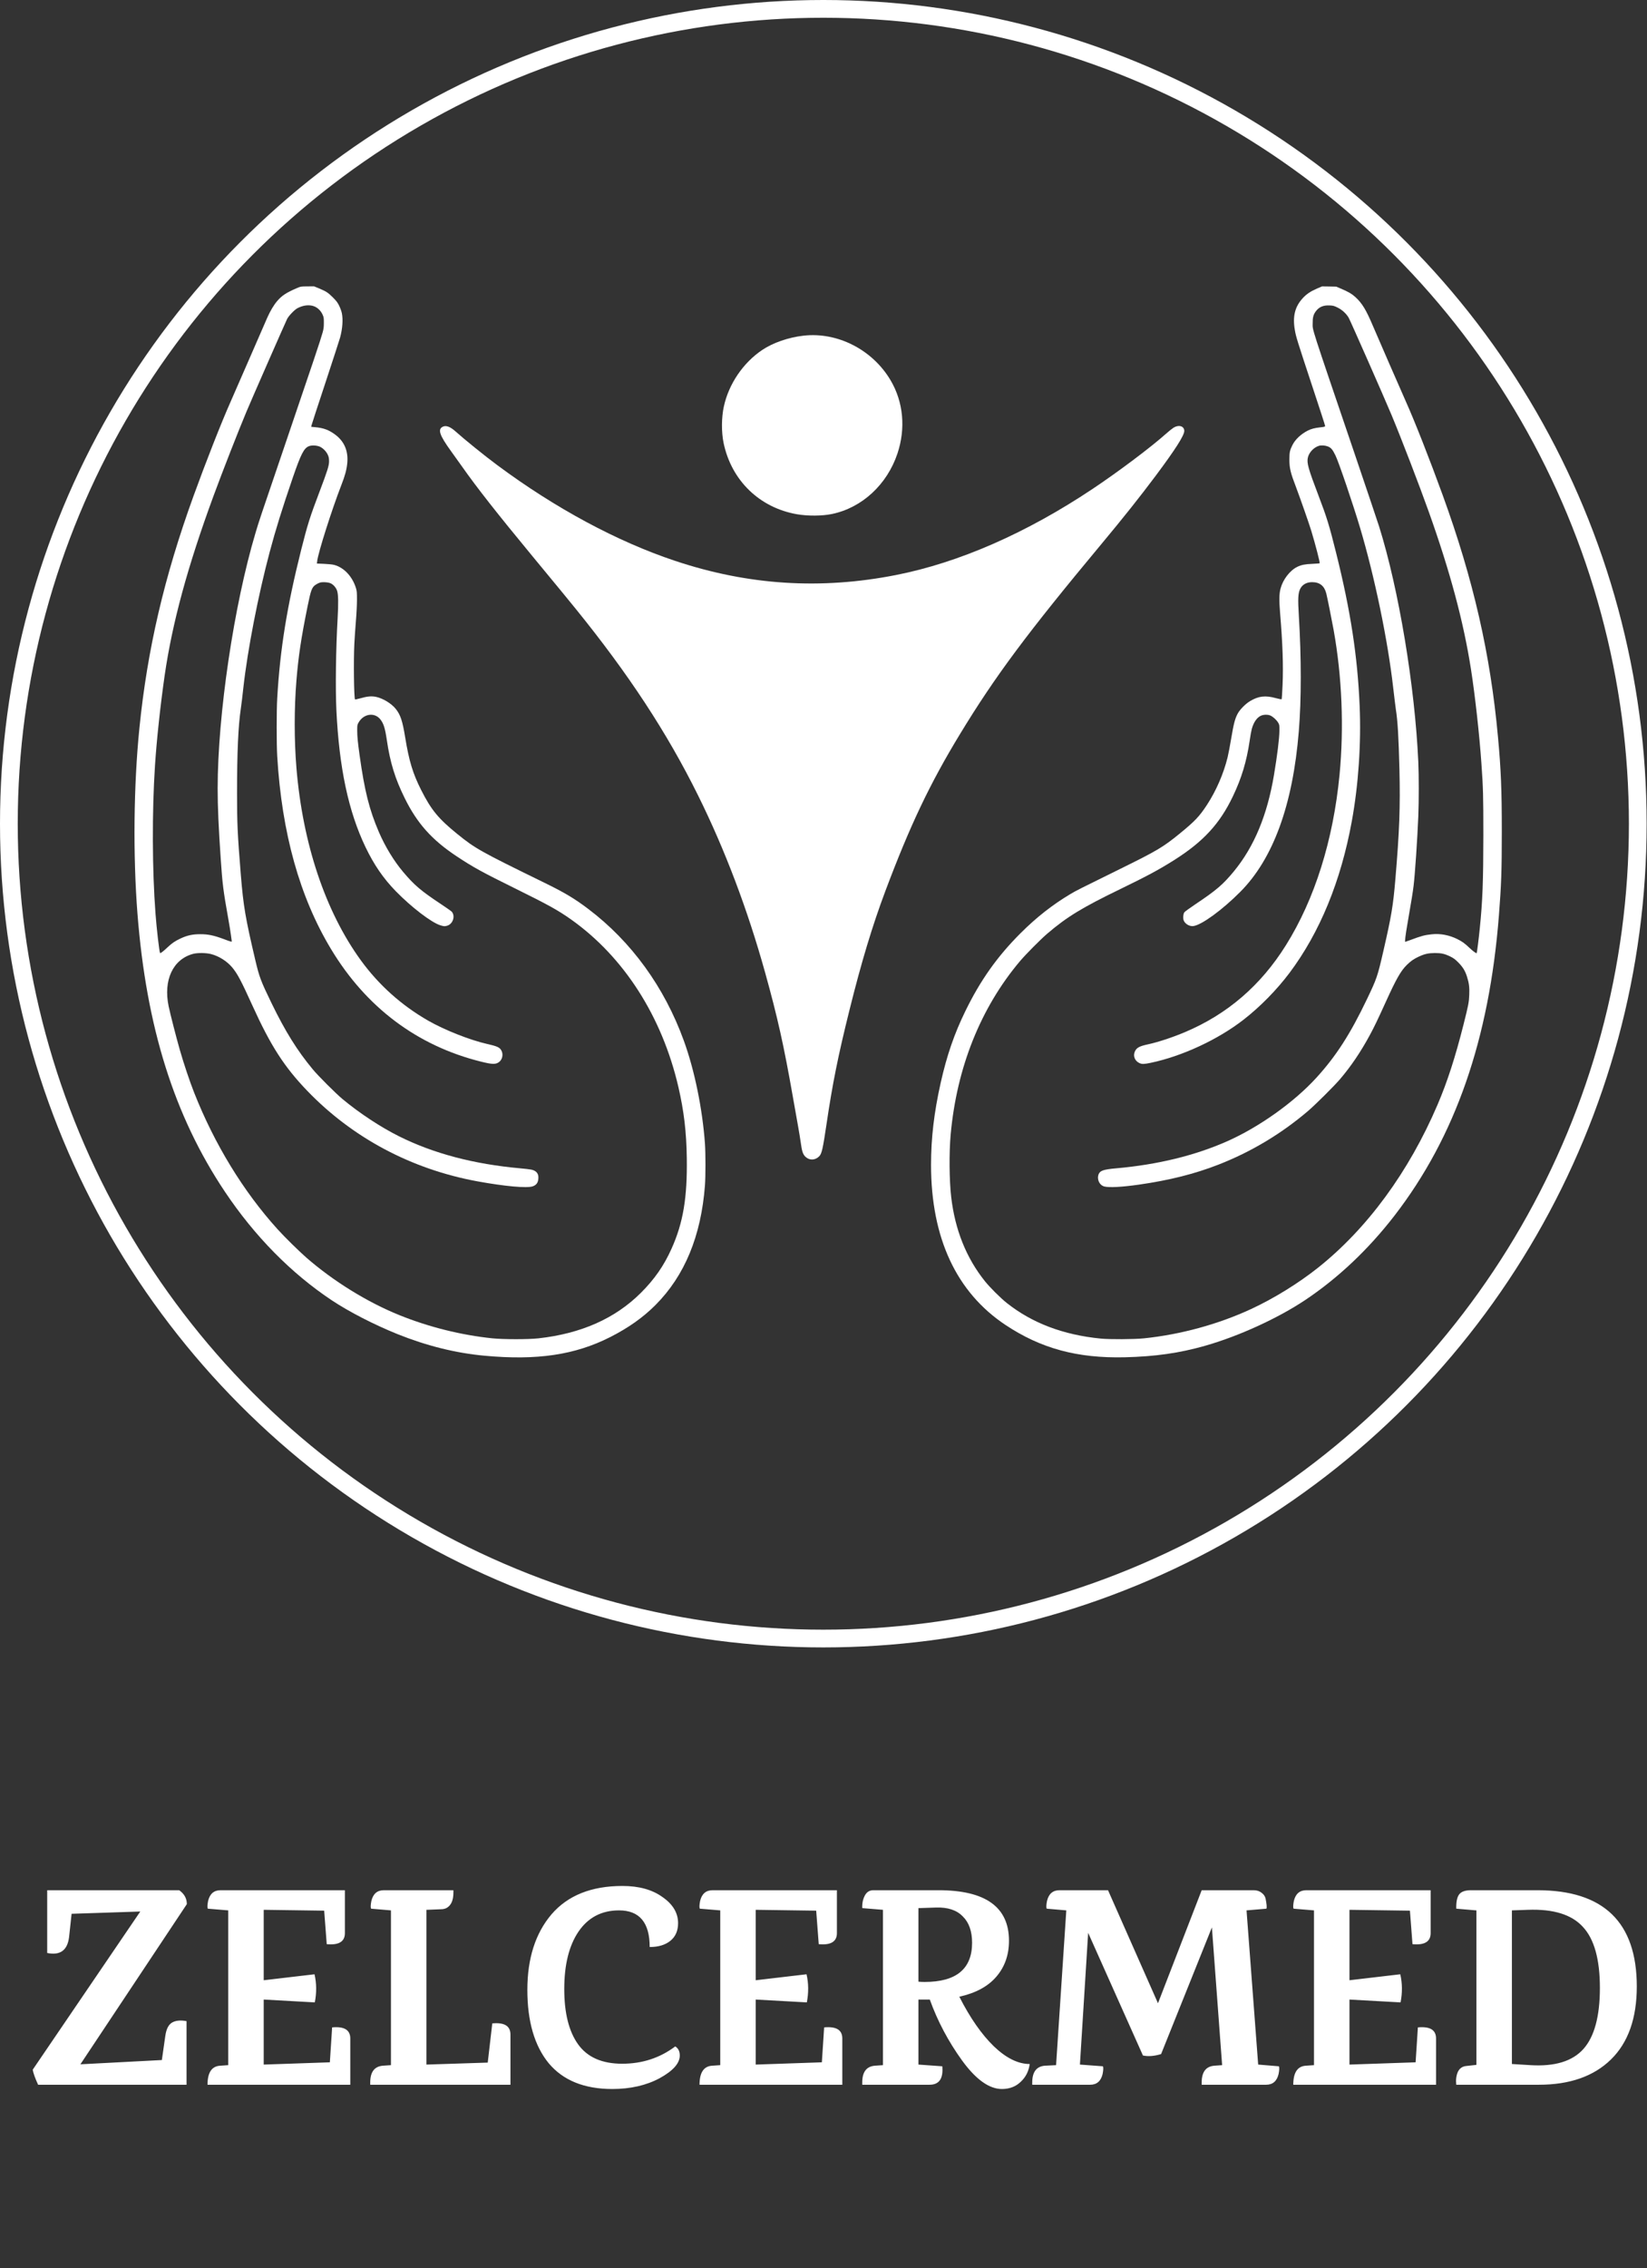
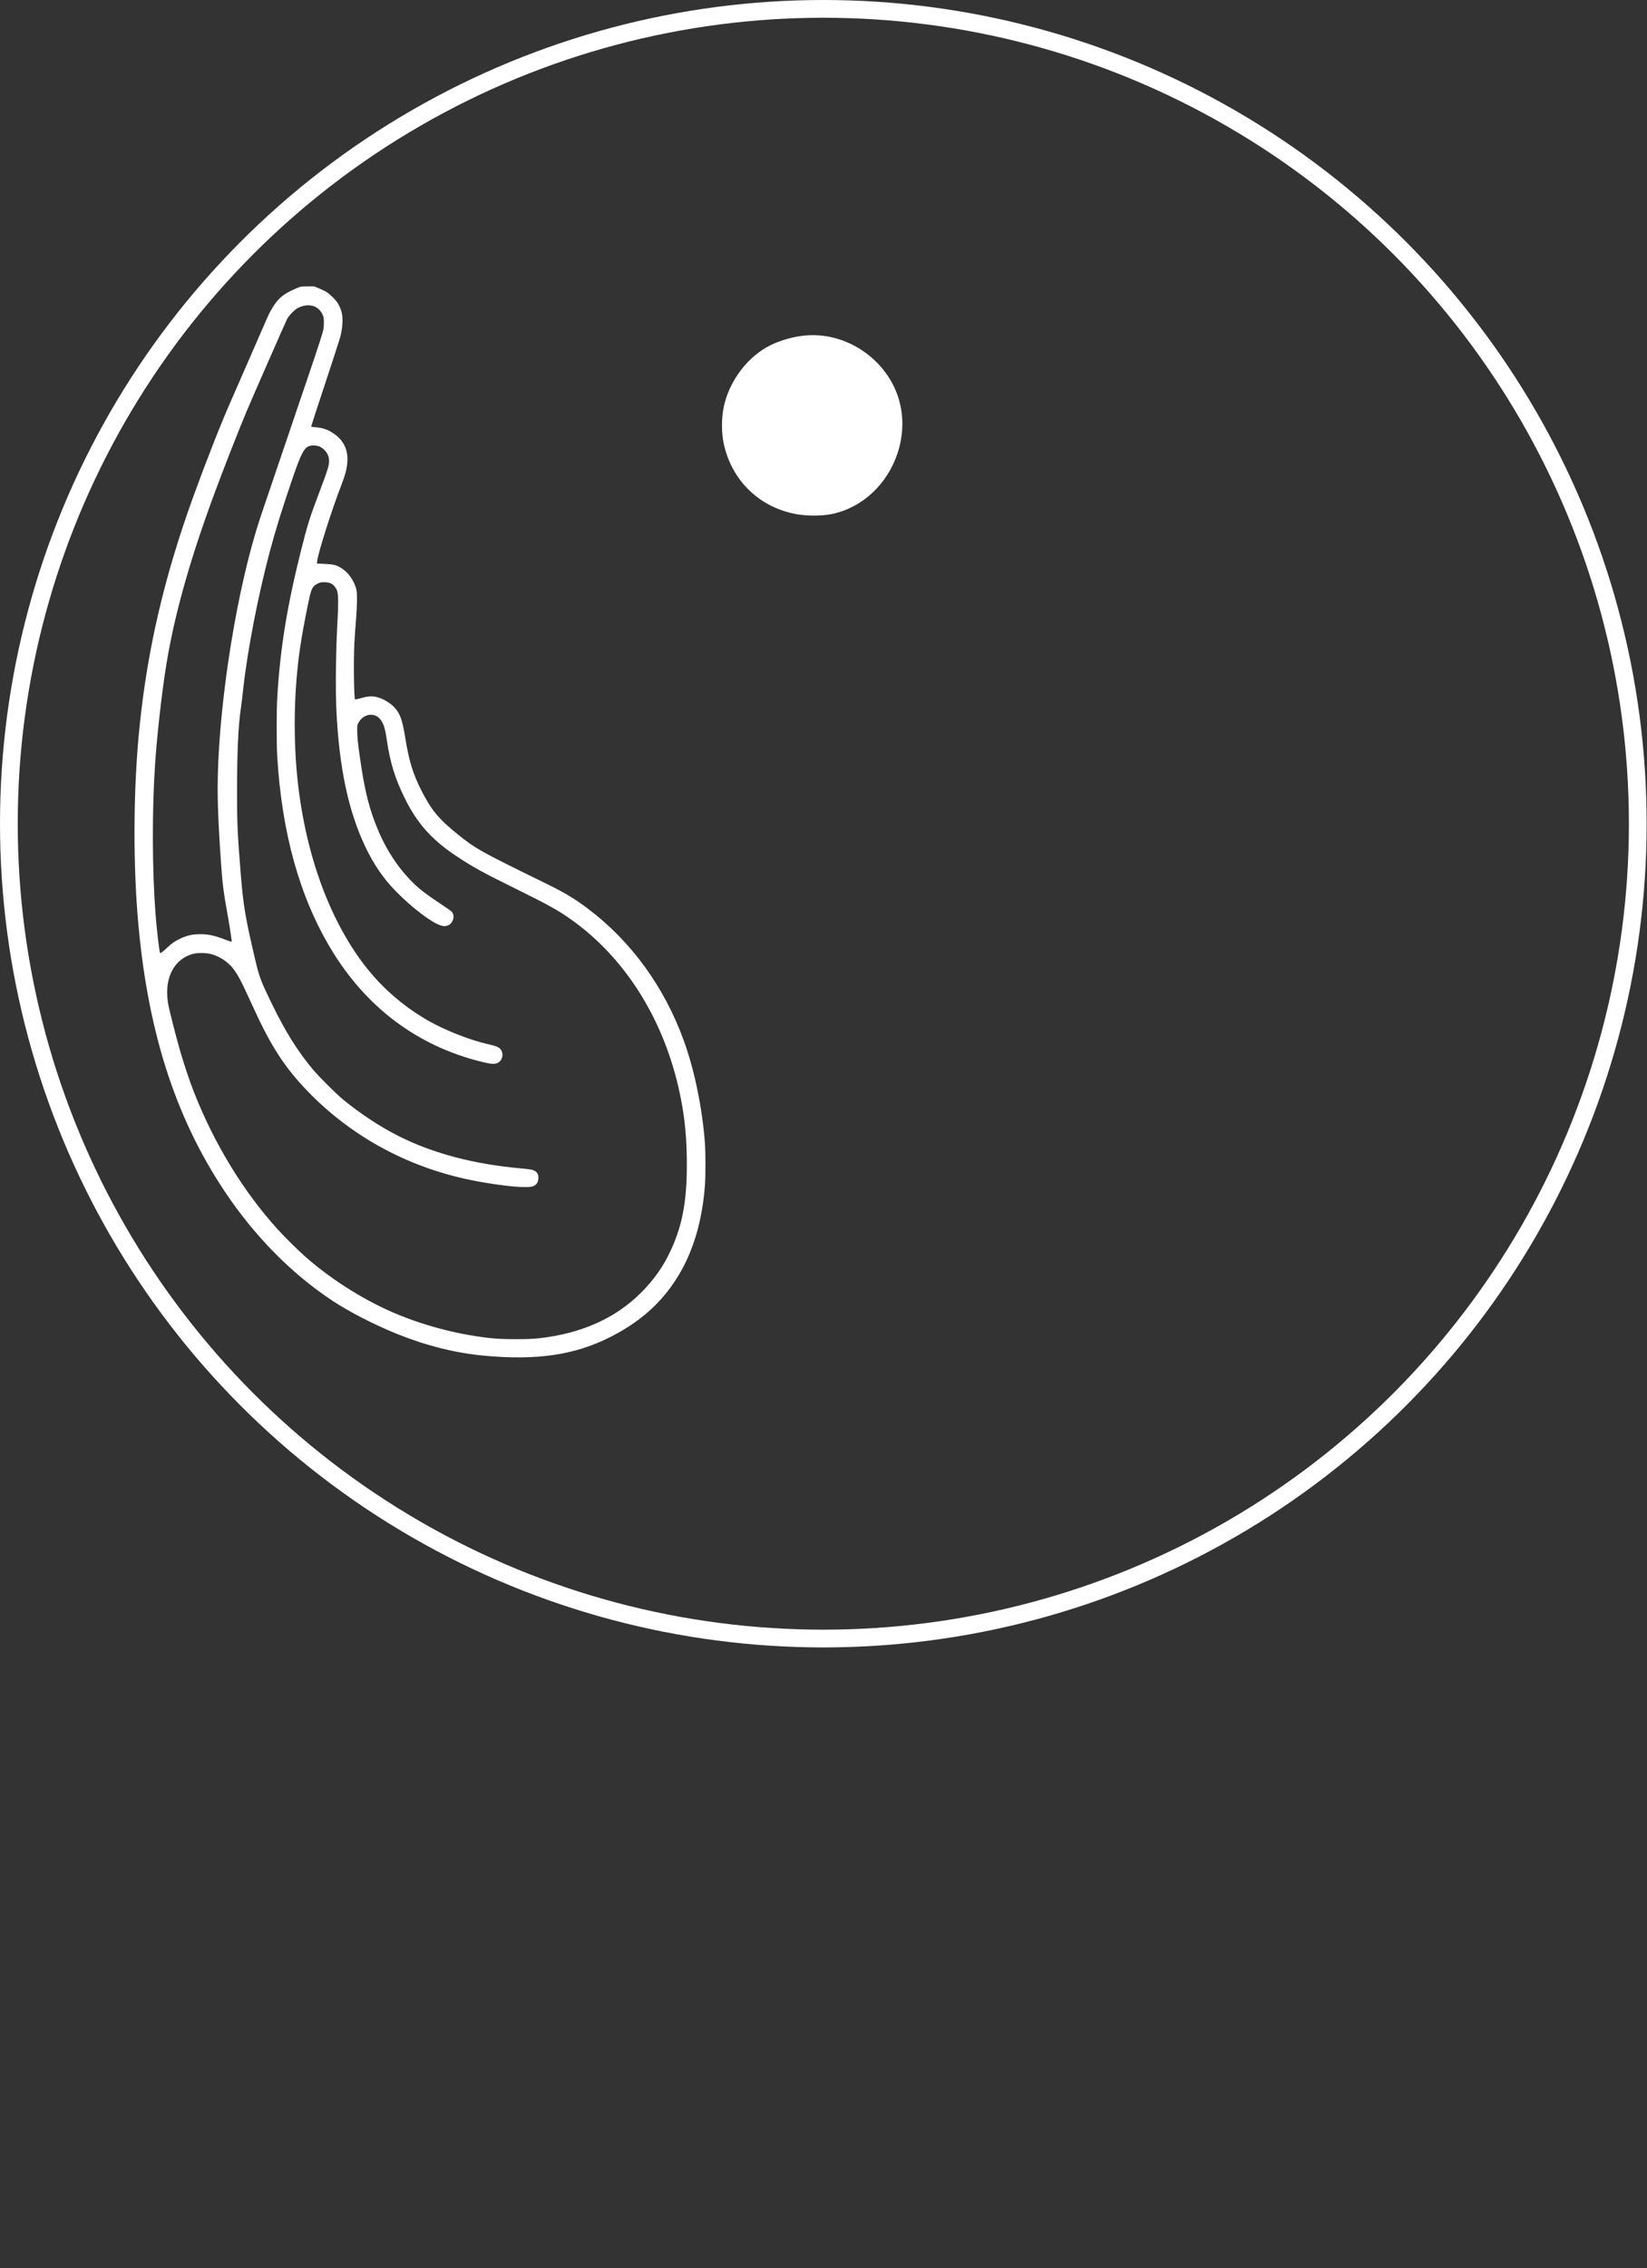
<svg xmlns="http://www.w3.org/2000/svg" width="4642" height="6390" viewBox="0 0 4642 6390" fill="none">
  <rect x="0" y="0" width="4642" height="6390" fill="#333333" stroke="none" />
  <path d="M836.771 811.618C806.771 824.552 794.371 832.685 781.171 848.152C771.571 859.352 761.305 876.685 753.038 895.485C748.905 904.952 726.105 957.352 702.238 1012.02C678.505 1066.69 655.038 1120.29 650.105 1131.35C624.105 1189.75 580.638 1300.29 545.305 1397.62C462.771 1625.35 415.171 1829.89 392.905 2051.35C376.638 2212.42 374.638 2409.49 387.438 2574.02C412.505 2894.02 491.171 3144.15 633.971 3357.35C717.838 3482.69 821.038 3587.35 935.438 3663.35C984.238 3695.75 1054.37 3731.75 1120.1 3758.29C1202.37 3791.35 1284.37 3811.75 1365.44 3819.22C1513.84 3832.95 1620.5 3817.09 1719.97 3766.69C1771.17 3740.69 1812.64 3711.35 1847.44 3676.42C1929.7 3593.89 1975.97 3482.15 1986.9 3339.35C1988.77 3313.62 1988.77 3249.35 1986.9 3222.02C1979.84 3123.62 1957.57 3015.09 1927.44 2932.02C1872.64 2780.82 1779.57 2652.55 1658.1 2560.69C1619.57 2531.49 1591.17 2514.55 1534.77 2486.95C1353.84 2398.55 1339.7 2390.69 1288.77 2349.35C1235.44 2306.15 1215.17 2281.35 1187.04 2225.62C1163.57 2179.22 1152.9 2144.02 1142.1 2077.89C1134.37 2030.69 1128.9 2014.02 1115.44 1997.09C1103.17 1981.75 1079.04 1967.09 1059.44 1963.09C1046.77 1960.55 1035.04 1961.62 1014.5 1967.49C1007.3 1969.49 1001.17 1970.82 1000.64 1970.42C997.571 1967.22 996.238 1860.42 998.771 1812.02C999.571 1797.75 1001.44 1769.75 1003.04 1750.02C1004.77 1730.15 1006.1 1703.22 1006.1 1690.02C1006.1 1668.55 1005.84 1664.95 1003.04 1656.02C992.771 1623.62 969.438 1598.82 942.105 1591.49C937.438 1590.15 925.705 1588.95 913.571 1588.42L893.171 1587.62L893.971 1580.82C896.905 1556.02 935.171 1435.75 962.505 1365.35C972.238 1340.55 976.905 1323.35 978.638 1305.89C982.238 1271.22 970.905 1243.89 944.771 1224.42C926.905 1211.09 911.705 1205.49 887.571 1203.35L877.171 1202.42L877.971 1198.29C878.371 1196.02 896.238 1141.62 917.438 1077.49C938.638 1013.22 957.171 956.152 958.638 950.685C965.438 925.352 967.171 900.018 963.438 882.018C962.371 876.818 959.038 867.618 955.971 861.352C951.438 852.152 948.105 847.752 938.238 837.885C924.638 824.285 919.171 820.818 899.171 812.418L885.171 806.685L866.238 806.818C847.838 806.952 847.171 807.085 836.771 811.618ZM885.038 862.818C895.171 866.685 904.105 875.218 908.905 885.752C912.505 893.352 912.771 895.218 912.771 909.352C912.771 922.018 912.105 926.952 908.905 938.018C903.305 958.285 881.438 1023.35 808.105 1238.69C729.705 1468.82 730.638 1466.15 720.238 1500.95C659.171 1705.35 613.571 2013.09 613.438 2221.35C613.438 2271.75 615.971 2330.82 622.238 2421.35C626.905 2490.15 629.305 2509.22 642.771 2584.69C646.238 2604.42 649.838 2626.02 650.638 2632.69C651.571 2639.22 652.505 2646.69 652.905 2649.09C653.705 2654.42 655.305 2654.69 629.571 2645.09C602.505 2635.09 585.971 2631.62 564.105 2631.75C542.905 2631.75 527.438 2635.09 509.038 2643.75C493.305 2651.09 485.038 2656.69 472.105 2668.82C459.705 2680.55 452.371 2686.02 451.171 2684.82C449.171 2682.82 441.438 2616.82 438.238 2573.35C428.905 2450.55 428.371 2287.22 436.771 2157.35C441.571 2083.75 451.971 1987.35 464.105 1902.69C485.705 1754.02 528.638 1596.15 601.438 1398.02C626.771 1329.09 671.438 1214.95 694.505 1160.02C707.438 1128.95 803.305 910.685 809.171 898.685C813.571 889.752 830.505 872.152 838.771 868.018C855.038 859.618 871.571 857.885 885.038 862.818ZM902.238 1258.69C910.905 1262.95 919.571 1271.89 923.838 1281.09C926.638 1287.22 927.305 1290.69 927.438 1299.35C927.438 1312.02 923.038 1325.75 900.505 1385.35C873.705 1455.89 866.905 1477.09 848.905 1548.69C808.638 1709.22 789.438 1828.29 781.305 1967.35C779.305 2002.02 779.305 2096.02 781.305 2130.02C794.238 2346.82 844.638 2527.35 933.171 2674.02C1032.1 2838.15 1176.24 2946.15 1355.3 2990.69C1387.7 2998.82 1397.3 2998.95 1406.77 2991.75C1415.84 2984.69 1418.9 2970.69 1413.44 2960.02C1408.64 2950.69 1402.24 2947.62 1373.44 2941.09C1324.77 2930.15 1252.9 2901.75 1206.64 2875.22C1131.57 2832.15 1067.57 2774.82 1017.04 2705.35C917.038 2567.89 852.905 2376.15 835.438 2162.69C829.038 2084.15 829.038 1996.42 835.438 1917.35C841.171 1847.89 848.638 1798.15 866.905 1708.02C876.238 1661.89 879.038 1654.29 889.971 1647.09C893.438 1644.69 898.905 1642.02 901.838 1641.22C910.105 1638.95 926.371 1640.29 932.905 1643.75C940.371 1647.49 947.705 1656.42 950.238 1664.69C953.571 1674.82 953.971 1700.42 951.571 1742.02C946.638 1827.75 945.171 1938.55 948.105 2000.69C955.838 2162.69 981.971 2285.75 1029.97 2386.02C1054.1 2436.29 1080.37 2474.55 1115.44 2510.55C1159.7 2555.89 1215.97 2598.95 1241.17 2606.69C1251.17 2609.75 1253.3 2609.89 1260.64 2607.75C1276.77 2602.82 1283.84 2580.15 1273.04 2568.15C1271.44 2566.42 1257.17 2556.55 1241.44 2546.02C1185.97 2509.22 1167.57 2493.49 1135.97 2456.02C1109.97 2425.09 1085.7 2385.22 1068.1 2344.55C1040.77 2281.09 1027.57 2228.29 1013.57 2128.02C1008.24 2089.62 1006.77 2074.55 1006.77 2056.82C1006.77 2042.95 1007.04 2041.62 1010.77 2035.22C1024.9 2010.42 1055.7 2006.02 1071.97 2026.55C1081.17 2038.15 1085.3 2051.22 1090.24 2084.69C1099.44 2147.89 1113.44 2193.49 1140.77 2248.69C1175.7 2319.62 1217.44 2366.29 1287.44 2412.55C1333.17 2442.95 1359.57 2457.35 1451.44 2502.69C1546.5 2549.62 1572.64 2564.15 1610.37 2590.82C1758.77 2696.42 1865.84 2863.49 1911.97 3062.02C1927.7 3130.02 1934.64 3188.55 1935.7 3262.29C1937.3 3374.55 1925.44 3445.09 1892.5 3518.15C1871.17 3565.75 1844.5 3604.02 1806.24 3642.15C1733.7 3714.42 1637.84 3756.95 1517.44 3770.29C1488.77 3773.49 1418.9 3773.35 1388.1 3770.29C1299.7 3761.09 1209.44 3738.69 1126.1 3705.09C1035.3 3668.42 940.105 3609.62 863.705 3543.09C842.905 3524.95 801.571 3484.29 782.105 3462.69C685.705 3356.15 604.505 3223.22 547.171 3078.02C534.905 3047.09 517.705 2995.75 506.771 2957.49C497.038 2923.62 479.838 2856.55 475.305 2834.82C459.971 2761.22 487.305 2702.42 544.105 2687.22C556.905 2683.75 581.438 2684.15 595.438 2687.89C617.438 2693.75 639.438 2707.75 653.971 2724.82C669.038 2742.69 679.305 2762.02 711.705 2833.35C762.771 2945.89 801.171 3005.49 865.571 3072.55C993.171 3205.35 1159.44 3293.89 1345.7 3328.02C1422.5 3342.02 1485.3 3347.75 1501.57 3342.02C1512.77 3338.02 1517.44 3330.55 1517.44 3316.69C1517.44 3304.95 1510.37 3297.49 1496.77 3294.82C1493.17 3294.02 1479.57 3292.55 1466.77 3291.35C1335.44 3279.62 1221.44 3249.49 1124.1 3200.82C1072.77 3175.22 1013.3 3136.02 965.438 3096.29C945.438 3079.49 897.305 3031.49 881.171 3012.02C837.305 2959.09 803.971 2905.49 765.305 2826.02C735.038 2763.75 730.771 2752.29 719.571 2704.69C691.571 2585.89 685.971 2552.69 678.771 2464.69C669.438 2349.35 668.105 2320.55 668.105 2234.82C668.105 2118.69 671.438 2045.22 678.771 1996.02C680.238 1986.82 683.438 1960.15 685.971 1936.69C697.838 1830.29 727.705 1676.69 760.105 1555.09C777.305 1490.69 794.905 1434.15 825.305 1345.35C848.238 1278.69 856.771 1262.15 871.038 1256.82C879.305 1253.75 893.838 1254.69 902.238 1258.69Z" fill="white" />
-   <path d="M3711.17 813.219C3693.7 820.819 3682.24 828.552 3671.84 839.885C3649.7 863.752 3642.77 891.352 3649.44 929.619C3652.64 948.685 3655.7 958.419 3699.3 1090.29C3718.77 1148.95 3734.77 1198.29 3734.77 1199.75C3734.77 1202.02 3733.17 1202.55 3720.9 1203.89C3705.17 1205.62 3695.84 1208.15 3686.1 1212.95C3666.77 1222.82 3651.17 1237.35 3643.04 1253.09C3635.3 1268.29 3634.1 1274.02 3634.1 1295.35C3634.24 1319.35 3637.17 1331.75 3653.3 1373.75C3664.1 1402.29 3689.84 1475.62 3695.97 1496.02C3707.17 1532.95 3720.64 1584.82 3719.44 1586.69C3719.17 1587.22 3709.97 1588.02 3699.17 1588.42C3678.1 1589.22 3667.84 1591.35 3656.37 1596.82C3635.57 1606.95 3615.84 1632.55 3609.17 1658.02C3605.17 1673.35 3604.9 1690.55 3607.97 1728.02C3615.04 1812.95 3617.17 1873.22 3614.9 1929.09C3613.97 1950.82 3612.77 1969.22 3612.24 1969.75C3611.57 1970.42 3603.97 1968.95 3595.3 1966.55C3566.5 1958.69 3547.3 1960.82 3523.7 1974.82C3510.5 1982.55 3493.97 1999.35 3487.84 2011.35C3480.64 2025.22 3476.9 2039.49 3470.1 2080.29C3466.77 2100.29 3462.24 2124.15 3459.97 2133.35C3448.64 2179.49 3427.84 2227.49 3401.84 2267.35C3380.5 2299.89 3367.97 2313.22 3325.17 2348.15C3278.24 2386.55 3259.84 2397.35 3156.77 2448.02C3043.04 2504.02 3032.37 2509.35 3017.3 2518.42C2966.5 2548.69 2921.44 2584.02 2876.64 2628.69C2810.9 2694.29 2763.17 2761.49 2720.77 2848.55C2689.7 2912.02 2668.64 2973.22 2651.44 3049.75C2632.5 3134.29 2624.1 3206.02 2624.1 3282.02C2624.24 3487.62 2695.57 3640.69 2834.1 3732.69C2934.24 3799.09 3036.37 3826.69 3170.1 3823.62C3256.5 3821.49 3323.7 3811.89 3396.1 3791.35C3490.64 3764.55 3601.3 3714.02 3678.77 3662.29C3771.7 3600.15 3856.5 3520.02 3930.24 3424.69C4101.84 3202.42 4197.44 2927.62 4224.64 2578.69C4231.3 2493.62 4232.77 2453.22 4232.77 2342.69C4232.77 2225.62 4230.5 2168.29 4221.97 2076.02C4200.77 1843.35 4152.77 1633.22 4066.1 1394.69C4029.7 1294.42 3987.17 1186.29 3962.77 1132.02C3951.57 1107.22 3879.3 941.352 3869.17 917.352C3850.37 873.085 3839.57 855.085 3820.9 837.619C3810.5 828.019 3800.37 822.019 3778.9 812.952L3766.1 807.485L3746.1 807.085L3726.1 806.819L3711.17 813.219ZM3770.1 866.552C3782.77 872.819 3794.1 883.219 3801.04 894.819C3805.7 902.819 3900.9 1118.69 3921.84 1168.69C3949.97 1236.15 4000.24 1366.95 4027.04 1442.02C4087.44 1611.35 4125.04 1752.02 4145.97 1886.02C4157.3 1958.42 4169.84 2071.09 4175.3 2150.69C4180.24 2220.15 4180.77 2241.22 4180.77 2353.35C4180.64 2482.95 4178.64 2537.22 4170.64 2616.02C4168.24 2640.82 4162.77 2684.15 4161.97 2685.09C4160.9 2686.42 4151.84 2679.89 4141.7 2670.29C4128.1 2657.35 4121.17 2652.42 4107.04 2645.35C4084.37 2634.15 4058.9 2629.35 4035.3 2632.02C4015.17 2634.15 4005.84 2636.69 3977.7 2647.22C3968.64 2650.55 3960.9 2653.35 3960.5 2653.35C3959.04 2653.35 3961.57 2632.55 3966.24 2606.02C3979.3 2529.89 3981.57 2515.89 3984.1 2495.89C3988.1 2463.22 3994.9 2362.82 3997.44 2299.35C3999.17 2256.55 3999.17 2185.09 3997.44 2146.69C3987.84 1932.82 3942.37 1659.89 3886.9 1482.95C3882.5 1469.22 3851.3 1376.42 3817.44 1276.69C3691.17 905.352 3699.84 932.285 3699.7 910.685C3699.44 894.952 3701.7 886.419 3708.1 877.619C3717.17 864.952 3729.44 859.619 3747.17 860.419C3757.84 860.952 3760.1 861.619 3770.1 866.552ZM3741.97 1257.49C3751.3 1260.95 3755.7 1266.02 3764.1 1283.35C3773.44 1302.55 3813.3 1420.02 3832.9 1485.49C3874.37 1624.55 3911.57 1803.89 3926.77 1938.29C3929.84 1964.55 3933.04 1991.35 3934.1 1998.02C3939.3 2030.82 3941.97 2075.89 3944.24 2167.35C3946.77 2273.49 3944.37 2339.89 3932.77 2477.35C3926.37 2552.42 3921.84 2579.75 3898.64 2680.69C3882.5 2750.82 3880.5 2756.69 3852.77 2814.69C3805.84 2912.82 3765.84 2975.09 3710.37 3035.89C3647.17 3105.22 3548.77 3175.22 3458.5 3215.22C3367.3 3255.49 3262.77 3280.95 3145.44 3291.35C3110.64 3294.42 3100.77 3297.75 3096.64 3307.49C3090.64 3321.75 3098.5 3338.95 3112.64 3342.55C3126.37 3346.02 3162.5 3344.02 3209.57 3337.35C3296.1 3324.95 3366.64 3307.22 3434.1 3280.95C3525.97 3245.09 3610.9 3194.29 3686.24 3130.15C3707.17 3112.29 3760.64 3059.22 3777.04 3039.89C3808.1 3003.35 3834.9 2963.75 3860.77 2916.02C3873.04 2893.35 3882.24 2874.29 3905.7 2822.69C3935.3 2757.49 3948.1 2735.09 3965.04 2718.42C3975.97 2707.49 3985.04 2701.22 3999.3 2694.69C4015.17 2687.35 4026.1 2684.95 4044.1 2684.82C4062.37 2684.82 4071.84 2686.95 4087.97 2694.82C4096.9 2699.22 4101.57 2702.69 4109.97 2711.22C4122.64 2723.89 4129.44 2734.82 4134.64 2751.35C4140.37 2769.35 4141.97 2781.35 4141.04 2802.42C4140.24 2823.49 4138.77 2831.22 4124.77 2886.69C4101.57 2978.55 4079.3 3047.49 4051.7 3112.02C3970.77 3301.22 3853.57 3460.95 3714.77 3571.35C3659.7 3615.09 3589.84 3658.29 3526.1 3687.75C3433.57 3730.69 3327.3 3759.62 3224.1 3770.29C3196.5 3773.09 3127.44 3773.49 3102.1 3770.95C2996.64 3760.55 2908.77 3727.22 2837.44 3670.55C2819.84 3656.69 2789.3 3626.15 2775.44 3608.69C2723.3 3543.49 2691.44 3463.75 2680.9 3372.02C2675.44 3325.35 2674.77 3246.82 2679.44 3196.02C2696.5 3007.75 2763.7 2839.49 2874.5 2708.02C2891.04 2688.42 2932.5 2646.69 2951.44 2630.42C3007.04 2582.95 3049.84 2556.82 3157.17 2504.82C3231.7 2468.69 3267.7 2449.35 3309.17 2423.09C3391.3 2371.22 3437.84 2320.82 3474.77 2243.49C3499.44 2192.02 3513.57 2144.95 3522.24 2086.02C3523.97 2073.49 3526.64 2058.95 3528.1 2053.62C3533.17 2035.09 3542.1 2021.89 3553.3 2016.55C3560.77 2012.82 3573.17 2012.55 3580.5 2015.75C3588.1 2019.22 3597.84 2028.02 3602.5 2035.89C3605.97 2041.75 3606.1 2042.82 3605.97 2058.69C3605.7 2081.49 3599.97 2127.49 3590.64 2183.35C3571.57 2296.82 3534.77 2385.09 3477.84 2454.42C3447.17 2491.62 3428.64 2507.62 3370.37 2546.55C3353.7 2557.75 3339.04 2568.29 3337.97 2570.15C3335.3 2574.02 3334.1 2583.49 3335.3 2590.02C3337.44 2601.09 3351.57 2610.55 3363.57 2608.82C3387.04 2605.62 3444.9 2563.49 3495.44 2512.69C3588.37 2419.49 3643.84 2267.62 3660.64 2060.02C3667.97 1971.22 3667.97 1854.29 3660.77 1735.35C3657.7 1686.02 3658.5 1670.95 3664.77 1658.42C3670.77 1646.69 3682.77 1640.02 3697.97 1640.02C3719.44 1640.02 3732.5 1650.29 3737.97 1671.49C3740.77 1682.15 3753.7 1746.82 3758.77 1774.69C3782.37 1905.89 3788.24 2049.62 3775.44 2182.69C3757.7 2366.95 3705.44 2533.22 3624.37 2662.69C3553.44 2776.29 3458.77 2857.62 3339.17 2907.89C3303.84 2922.82 3263.84 2935.89 3235.57 2942.02C3211.3 2947.22 3203.57 2951.49 3198.64 2962.02C3192.77 2974.55 3198.37 2988.82 3211.44 2994.82C3218.5 2998.15 3224.37 2998.02 3243.04 2994.15C3331.7 2975.62 3432.9 2928.69 3505.3 2872.29C3552.37 2835.62 3598.5 2788.55 3634.5 2740.69C3719.84 2626.82 3779.3 2482.29 3809.97 2313.75C3828.77 2210.95 3836.64 2094.55 3832.1 1988.02C3826.1 1848.42 3806.64 1721.35 3766.1 1558.69C3746.37 1479.62 3739.97 1458.55 3715.84 1395.35C3687.44 1320.82 3682.77 1304.42 3686.1 1289.35C3689.3 1274.69 3702.64 1260.42 3717.44 1255.89C3723.84 1254.02 3734.64 1254.69 3741.97 1257.49Z" fill="white" />
  <path d="M2264.77 945.619C2222.37 950.419 2178.64 965.486 2148.1 986.019C2094.37 1022.15 2053.84 1081.89 2040.1 1145.35C2033.3 1176.29 2033.17 1217.75 2039.44 1248.02C2061.44 1353.49 2140.64 1430.29 2246.1 1448.69C2277.17 1454.02 2316.64 1453.75 2344.77 1448.02C2429.3 1430.55 2500.1 1365.35 2529.44 1277.62C2553.04 1206.82 2546.24 1132.69 2510.24 1071.62C2459.57 985.486 2360.77 934.686 2264.77 945.619Z" fill="white" />
-   <path d="M1248.5 1201.89C1232.9 1208.95 1238.37 1225.62 1271.17 1270.95C1281.57 1285.35 1295.57 1304.82 1302.1 1314.15C1343.44 1372.95 1400.5 1445.62 1499.97 1566.02C1580.37 1663.35 1595.97 1682.29 1622.24 1714.69C1771.57 1898.82 1879.97 2064.02 1967.44 2240.69C2043.44 2394.15 2107.17 2562.69 2156.5 2740.02C2191.57 2866.02 2209.17 2944.82 2234.77 3090.69C2239.97 3120.42 2246.5 3157.62 2249.44 3173.35C2252.24 3189.09 2255.57 3209.22 2256.77 3218.02C2260.24 3244.02 2262.9 3251.89 2270.37 3258.95C2281.57 3269.62 2297.84 3268.95 2309.17 3257.22C2316.1 3250.15 2319.3 3235.62 2329.44 3167.35C2346.24 3053.22 2362.5 2972.55 2394.24 2845.35C2427.7 2710.55 2459.17 2606.55 2495.17 2510.69C2564.9 2325.09 2620.77 2207.62 2705.7 2068.02C2804.77 1904.95 2895.04 1783.75 3104.77 1532.02C3166.9 1457.49 3212.5 1400.02 3257.17 1340.42C3312.64 1266.15 3338.24 1226.15 3337.84 1213.75C3337.44 1199.75 3321.57 1195.62 3306.5 1205.62C3302.64 1208.15 3293.57 1215.49 3286.37 1221.89C3243.57 1260.15 3151.17 1329.49 3079.57 1377.22C2893.17 1501.62 2703.04 1584.95 2525.44 1619.89C2312.77 1661.75 2108.64 1648.69 1902.77 1580.02C1739.17 1525.49 1564.77 1431.62 1401.44 1310.29C1365.44 1283.62 1309.17 1238.02 1284.5 1215.89C1269.44 1202.29 1257.7 1197.75 1248.5 1201.89Z" fill="white" />
  <circle cx="2320.5" cy="2320.5" r="2295.5" stroke="white" stroke-width="50" />
-   <path d="M525.8 5873H107.4C98.867 5854.33 93.8 5840.2 92.2 5830.6L395.4 5385L201.8 5391.4L194.6 5457.8C189.8 5494.6 169.267 5509.27 133 5501.8V5325H505C519.4 5335.13 526.6 5348.2 526.6 5364.2L226.6 5815.4L456.2 5803.4L465.8 5736.2C468.467 5716.47 474.867 5703.67 485 5697.8C495.133 5691.93 508.733 5690.6 525.8 5693.8V5873ZM987.275 5742.6V5873H584.875C584.875 5838.87 596.608 5821 620.075 5819.4L643.275 5817.8V5381.8L585.675 5377C584.075 5373.8 584.342 5366.6 586.475 5355.4C591.275 5335.13 603.008 5325 621.675 5325H972.075V5445.8C972.075 5469.8 955.008 5480.2 920.875 5477L913.675 5382.6L743.275 5380.2V5578.6L886.475 5561.8C892.342 5587.4 892.608 5613.8 887.275 5641L743.275 5633V5816.2L929.675 5809.8L936.075 5711.4C970.208 5708.2 987.275 5718.6 987.275 5742.6ZM1438.67 5731.4V5873H1043.47V5866.6C1043.47 5837.27 1055.2 5821.53 1078.67 5819.4L1101.87 5817.8V5381.8L1045.87 5377C1044.27 5373.8 1044.54 5366.6 1046.67 5355.4C1051.47 5335.13 1063.2 5325 1081.87 5325H1277.87V5332.2C1277.87 5353 1271.74 5367.13 1259.47 5374.6C1254.67 5377.27 1249.07 5378.6 1242.67 5378.6L1203.47 5380.2H1201.87V5816.2L1374.67 5810.6L1387.47 5700.2C1421.6 5697 1438.67 5707.4 1438.67 5731.4ZM1754.34 5313C1800.74 5313 1838.34 5323.4 1867.14 5344.2C1896.48 5364.47 1911.14 5389 1911.14 5417.8C1911.14 5439.13 1903.94 5455.67 1889.54 5467.4C1875.14 5479.13 1855.68 5485 1831.14 5485C1831.14 5416.2 1802.34 5381.8 1744.74 5381.8C1695.68 5381.8 1657.54 5401.8 1630.34 5441.8C1603.68 5481.27 1590.34 5535.13 1590.34 5603.4C1590.34 5671.13 1603.41 5723.13 1629.54 5759.4C1655.68 5795.67 1697.01 5813.8 1753.54 5813.8C1810.08 5813.8 1859.94 5797.53 1903.14 5765C1911.68 5770.33 1915.94 5778.87 1915.94 5790.6C1915.94 5812.47 1897.01 5833.8 1859.14 5854.6C1821.28 5874.87 1776.74 5885 1725.54 5885C1646.61 5885 1586.88 5860.73 1546.34 5812.2C1506.34 5763.13 1486.34 5694.33 1486.34 5605.8C1486.34 5517.27 1509.01 5446.33 1554.34 5393C1600.21 5339.67 1666.88 5313 1754.34 5313ZM2373.99 5742.6V5873H1971.59C1971.59 5838.87 1983.33 5821 2006.79 5819.4L2029.99 5817.8V5381.8L1972.39 5377C1970.79 5373.8 1971.06 5366.6 1973.19 5355.4C1977.99 5335.13 1989.73 5325 2008.39 5325H2358.79V5445.8C2358.79 5469.8 2341.73 5480.2 2307.59 5477L2300.39 5382.6L2129.99 5380.2V5578.6L2273.19 5561.8C2279.06 5587.4 2279.33 5613.8 2273.99 5641L2129.99 5633V5816.2L2316.39 5809.8L2322.79 5711.4C2356.93 5708.2 2373.99 5718.6 2373.99 5742.6ZM2461.39 5325H2645.39C2777.65 5325 2843.79 5372.47 2843.79 5467.4C2843.79 5507.4 2831.79 5541.27 2807.79 5569C2784.32 5596.2 2749.65 5614.87 2703.79 5625C2734.19 5684.73 2766.72 5731.4 2801.39 5765C2836.05 5798.07 2869.65 5814.6 2902.19 5814.6C2899.52 5834.87 2890.99 5851.67 2876.59 5865C2862.72 5878.33 2845.12 5885 2823.79 5885C2788.05 5885 2750.72 5858.33 2711.79 5805C2672.85 5751.13 2642.45 5693.8 2620.59 5633H2588.59V5816.2L2655.79 5821C2658.99 5855.67 2646.99 5873 2619.79 5873H2430.19C2430.19 5873 2430.19 5870.87 2430.19 5866.6C2430.19 5837.27 2441.92 5821.53 2465.39 5819.4L2488.59 5817.8V5380.2L2430.19 5375.4C2429.65 5362.07 2432.05 5350.33 2437.39 5340.2C2442.72 5330.07 2450.72 5325 2461.39 5325ZM2588.59 5375.4V5582.6C2592.85 5583.13 2598.72 5583.4 2606.19 5583.4C2695.25 5583.4 2739.79 5546.6 2739.79 5473C2739.79 5440.47 2730.99 5415.67 2713.39 5398.6C2696.32 5381 2671.25 5372.73 2638.19 5373.8L2590.19 5375.4H2588.59ZM3568.51 5873H3386.91V5866.6C3386.91 5837.27 3398.65 5821.53 3422.11 5819.4L3444.51 5817.8L3415.71 5429.8L3272.51 5786.6C3253.31 5792.47 3236.25 5793.8 3221.31 5790.6L3066.91 5445L3043.71 5816.2L3108.51 5821C3110.11 5824.2 3109.85 5831.4 3107.71 5842.6C3102.91 5862.87 3091.18 5873 3072.51 5873H2909.31V5866.6C2909.31 5837.27 2921.05 5821.53 2944.51 5819.4L2976.51 5817.8L3005.31 5381.8L2950.11 5377C2948.51 5373.8 2948.78 5366.6 2950.91 5355.4C2955.71 5335.13 2967.45 5325 2986.11 5325H3122.91L3263.71 5643.4L3386.91 5325H3533.31C3542.38 5325 3549.85 5327.4 3555.71 5332.2C3561.58 5336.47 3565.31 5341.8 3566.91 5348.2C3570.11 5364.2 3570.91 5373.8 3569.31 5377L3513.31 5381.8L3546.11 5816.2L3604.51 5821C3606.11 5824.2 3605.85 5831.4 3603.71 5842.6C3598.91 5862.87 3587.18 5873 3568.51 5873ZM4047.43 5742.6V5873H3645.03C3645.03 5838.87 3656.76 5821 3680.23 5819.4L3703.43 5817.8V5381.8L3645.83 5377C3644.23 5373.8 3644.5 5366.6 3646.63 5355.4C3651.43 5335.13 3663.16 5325 3681.83 5325H4032.23V5445.8C4032.23 5469.8 4015.16 5480.2 3981.03 5477L3973.83 5382.6L3803.43 5380.2V5578.6L3946.63 5561.8C3952.5 5587.4 3952.76 5613.8 3947.43 5641L3803.43 5633V5816.2L3989.83 5809.8L3996.23 5711.4C4030.36 5708.2 4047.43 5718.6 4047.43 5742.6ZM4146.03 5325H4333.23C4519.89 5325 4613.23 5415.4 4613.23 5596.2C4613.23 5685.8 4588.96 5754.33 4540.43 5801.8C4491.89 5849.27 4424.16 5873 4337.23 5873H4104.43C4102.83 5860.2 4104.16 5848.47 4108.43 5837.8C4113.23 5827.13 4121.23 5821.27 4132.43 5820.2L4161.23 5817V5381.8H4160.43L4104.43 5377C4103.89 5358.33 4106.56 5345 4112.43 5337C4118.29 5329 4129.49 5325 4146.03 5325ZM4313.23 5817.8C4382.03 5822.07 4431.89 5806.87 4462.83 5772.2C4493.76 5737.53 4509.23 5680.2 4509.23 5600.2C4509.23 5519.67 4493.23 5462.33 4461.23 5428.2C4429.76 5393.53 4378.03 5377.53 4306.03 5380.2L4261.23 5381.8V5814.6L4313.23 5817.8Z" fill="white" />
</svg>